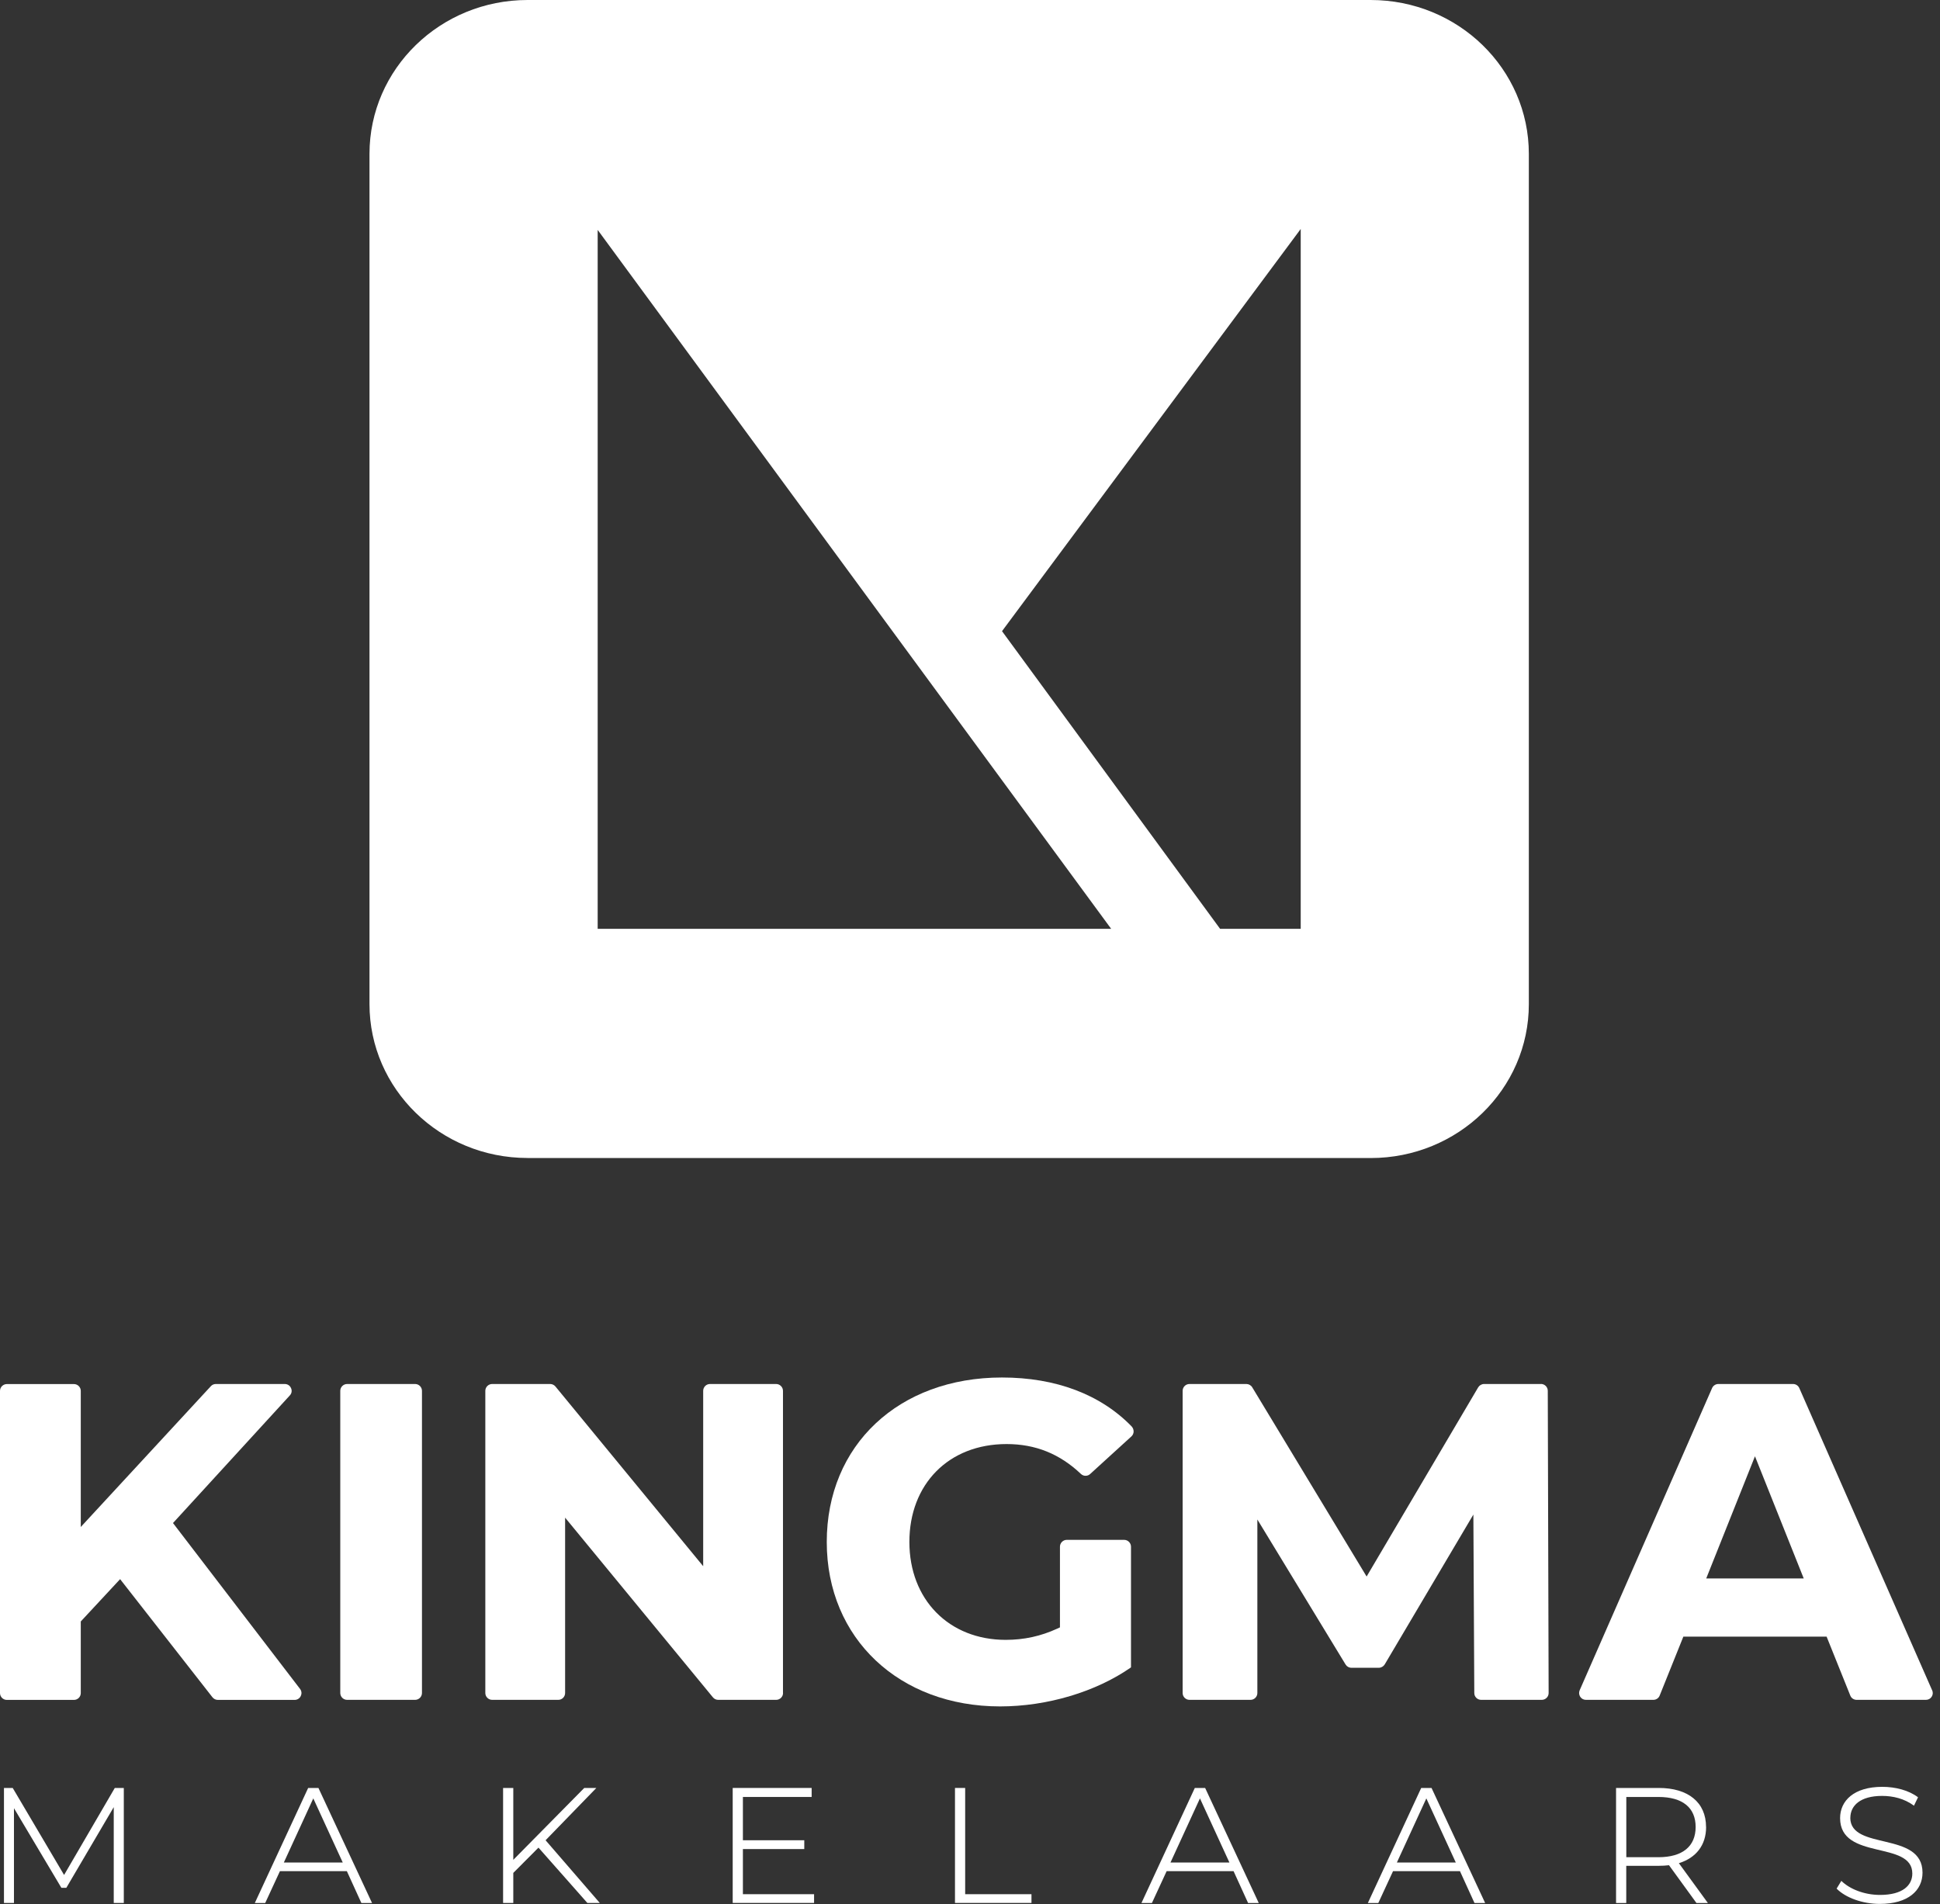
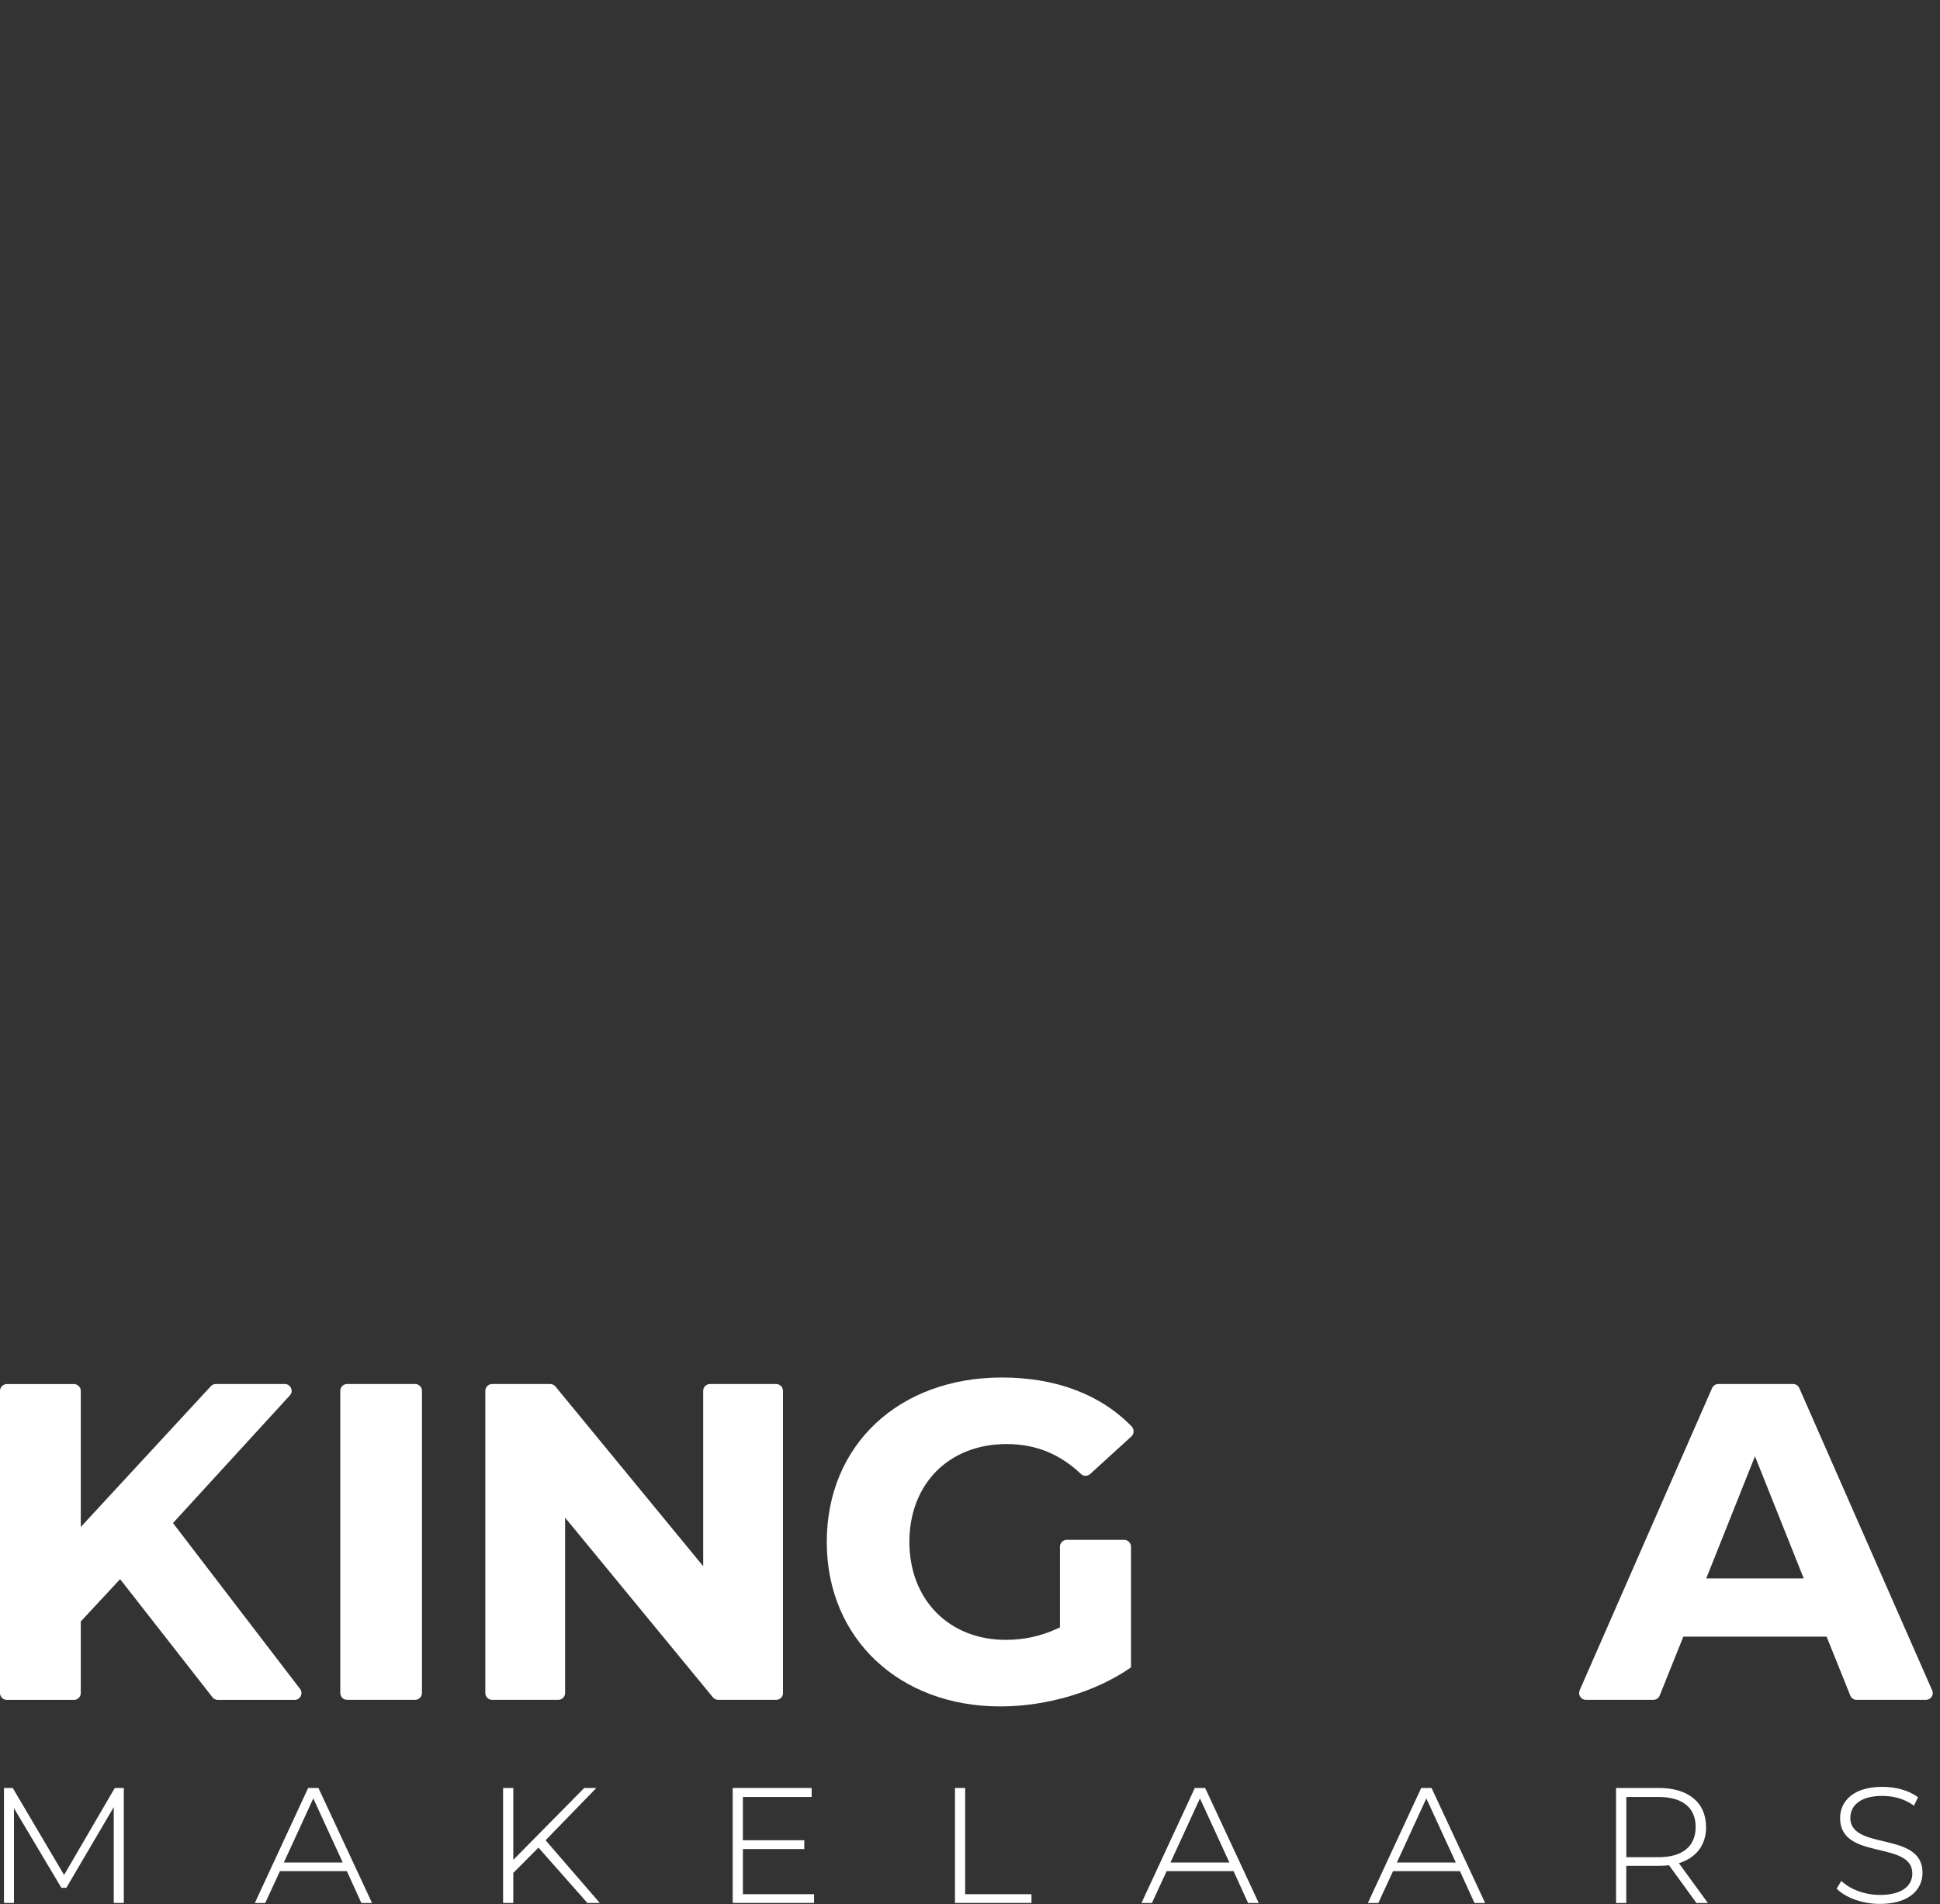
<svg xmlns="http://www.w3.org/2000/svg" width="163" height="160" viewBox="0 0 163 160" fill="none">
  <rect x="0" y="0" width="163" height="160" fill="#333333" stroke="none" />
  <g clip-path="url(#clip0_2523_1101)">
    <path d="M5.384 157.56L1.068 150.249H0.333V159.912H1.173V151.95L5.158 158.642H5.572L9.557 151.861V159.912H10.402V150.249H9.645L5.384 157.56Z" fill="white" />
    <path d="M25.892 150.249L21.41 159.917H22.283L23.521 157.239H29.142L30.363 159.917H31.259L26.755 150.249H25.898H25.892ZM23.848 156.516L26.323 151.127L28.799 156.516H23.848Z" fill="white" />
    <path d="M50.107 150.249H49.09L43.127 156.29V150.249H42.27V159.912H43.127V157.388L45.243 155.263L49.35 159.912H50.394L45.84 154.644L50.107 150.249Z" fill="white" />
    <path d="M62.419 155.384H67.576V154.644H62.419V151.006H68.195V150.249H61.562V159.912H68.399V159.177H62.419V155.384Z" fill="white" />
    <path d="M81.094 150.249H80.238V159.912H86.665V159.177H81.094V150.249Z" fill="white" />
    <path d="M100.389 150.249L95.906 159.917H96.785L98.023 157.239H103.644L104.865 159.917H105.761L101.256 150.249H100.4H100.389ZM98.344 156.516L100.82 151.127L103.296 156.516H98.344Z" fill="white" />
    <path d="M119.411 150.249L114.928 159.917H115.807L117.045 157.239H122.666L123.887 159.917H124.783L120.278 150.249H119.422H119.411ZM117.366 156.516L119.842 151.127L122.318 156.516H117.366Z" fill="white" />
    <path d="M143.343 153.529C143.343 151.453 141.828 150.249 139.374 150.249H135.782V159.917H136.639V156.792H139.374C139.667 156.792 139.96 156.775 140.231 156.742L142.536 159.917H143.497L141.06 156.571C142.503 156.124 143.348 155.058 143.348 153.529H143.343ZM139.341 156.069H136.644V151.006H139.341C141.386 151.006 142.469 151.917 142.469 153.529C142.469 155.141 141.386 156.069 139.341 156.069Z" fill="white" />
    <path d="M155.468 152.756C155.468 151.745 156.291 150.917 158.132 150.917C159.044 150.917 160.005 151.138 160.812 151.74L161.155 151.033C160.381 150.448 159.265 150.155 158.148 150.155C155.777 150.155 154.606 151.32 154.606 152.783C154.606 156.372 160.674 154.639 160.674 157.438C160.674 158.432 159.867 159.238 157.96 159.238C156.634 159.238 155.402 158.741 154.711 158.056L154.313 158.708C155.053 159.464 156.479 159.994 157.938 159.994C160.326 159.994 161.531 158.863 161.531 157.366C161.531 153.849 155.462 155.544 155.462 152.75L155.468 152.756Z" fill="white" />
    <path d="M25.268 142.525C25.368 142.326 25.346 142.1 25.208 141.923L14.535 127.987L24.351 117.264C24.511 117.093 24.55 116.861 24.451 116.646C24.357 116.43 24.158 116.303 23.925 116.303H18.133C17.973 116.303 17.818 116.37 17.713 116.491L6.787 128.318V116.883C6.787 116.568 6.527 116.309 6.212 116.309H0.575C0.26 116.309 0 116.568 0 116.883V142.276C0 142.591 0.26 142.85 0.575 142.85H6.212C6.533 142.85 6.787 142.591 6.787 142.276V136.258L10.092 132.702L17.852 142.63C17.962 142.768 18.128 142.85 18.305 142.85H24.755C24.976 142.85 25.169 142.729 25.268 142.53V142.525Z" fill="white" />
    <path d="M29.165 116.303H34.879C35.194 116.303 35.454 116.563 35.454 116.878V142.271C35.454 142.585 35.194 142.845 34.879 142.845H29.165C28.85 142.845 28.59 142.585 28.59 142.271V116.878C28.59 116.563 28.85 116.303 29.165 116.303Z" fill="white" />
    <path d="M65.786 142.271V116.878C65.786 116.563 65.526 116.303 65.211 116.303H59.657C59.336 116.303 59.082 116.563 59.082 116.878V131.614L46.669 116.513C46.558 116.381 46.398 116.303 46.227 116.303H41.352C41.037 116.303 40.777 116.563 40.777 116.878V142.271C40.777 142.585 41.037 142.845 41.352 142.845H46.907C47.227 142.845 47.481 142.585 47.481 142.271V127.534L59.9 142.635C60.011 142.768 60.171 142.845 60.342 142.845H65.217C65.532 142.845 65.792 142.585 65.792 142.271H65.786Z" fill="white" />
    <path d="M84.183 115.757C75.517 115.757 69.465 121.438 69.465 129.577C69.465 137.715 75.589 143.397 84.028 143.397C87.991 143.397 92.081 142.171 95.027 140.117V129.974C95.027 129.66 94.767 129.4 94.452 129.4H89.632C89.317 129.4 89.058 129.66 89.058 129.974V136.755L88.82 136.865C87.449 137.495 86.04 137.804 84.498 137.804C79.734 137.804 76.407 134.419 76.407 129.577C76.407 124.735 79.69 121.35 84.575 121.35C87.002 121.35 89.041 122.173 90.821 123.862C90.926 123.962 91.064 124.017 91.208 124.017C91.351 124.017 91.489 123.967 91.594 123.868L95.06 120.709C95.176 120.605 95.242 120.461 95.248 120.301C95.248 120.141 95.192 119.986 95.082 119.87C92.473 117.181 88.709 115.757 84.189 115.757H84.183Z" fill="white" />
-     <path d="M129.476 116.303H124.695C124.49 116.303 124.303 116.414 124.198 116.585L114.824 132.481L105.213 116.58C105.108 116.408 104.92 116.303 104.721 116.303H99.941C99.62 116.303 99.366 116.563 99.366 116.878V142.271C99.366 142.585 99.625 142.845 99.941 142.845H105.069C105.39 142.845 105.644 142.585 105.644 142.271V127.689L113.056 139.874C113.161 140.046 113.343 140.15 113.547 140.15H115.847C116.046 140.15 116.239 140.04 116.344 139.869L123.794 127.275L123.871 142.276C123.871 142.591 124.131 142.845 124.446 142.845H129.542C129.697 142.845 129.84 142.784 129.951 142.674C130.061 142.563 130.117 142.42 130.117 142.265L130.045 116.872C130.045 116.557 129.785 116.298 129.47 116.298L129.476 116.303Z" fill="white" />
    <path d="M162.338 142.039L151.179 116.646C151.085 116.436 150.881 116.303 150.654 116.303H144.376C144.149 116.303 143.939 116.441 143.851 116.646L132.725 142.039C132.648 142.221 132.665 142.42 132.77 142.585C132.88 142.751 133.052 142.845 133.25 142.845H138.915C139.153 142.845 139.363 142.701 139.446 142.486L141.436 137.533H153.473L155.463 142.486C155.551 142.707 155.761 142.845 155.999 142.845H161.818C162.017 142.845 162.194 142.751 162.299 142.585C162.41 142.42 162.421 142.221 162.343 142.039H162.338ZM143.359 132.641L147.454 122.377L151.55 132.641H143.364H143.359Z" fill="white" />
-     <path d="M44.326 97.315H115.162C122.508 97.315 128.454 91.523 128.454 84.384V12.931C128.454 5.786 122.508 0 115.162 0H44.326C36.997 0 31.045 5.786 31.045 12.931V84.379C31.045 91.518 36.997 97.31 44.326 97.31V97.315ZM109.287 19.237V78.051H102.512L84.19 53.039L109.287 19.242V19.237ZM50.217 19.32L93.359 78.051H50.217V19.32Z" fill="white" />
  </g>
  <defs>
    <clipPath id="clip0_2523_1101">
      <rect width="162.388" height="160" fill="white" />
    </clipPath>
  </defs>
</svg>